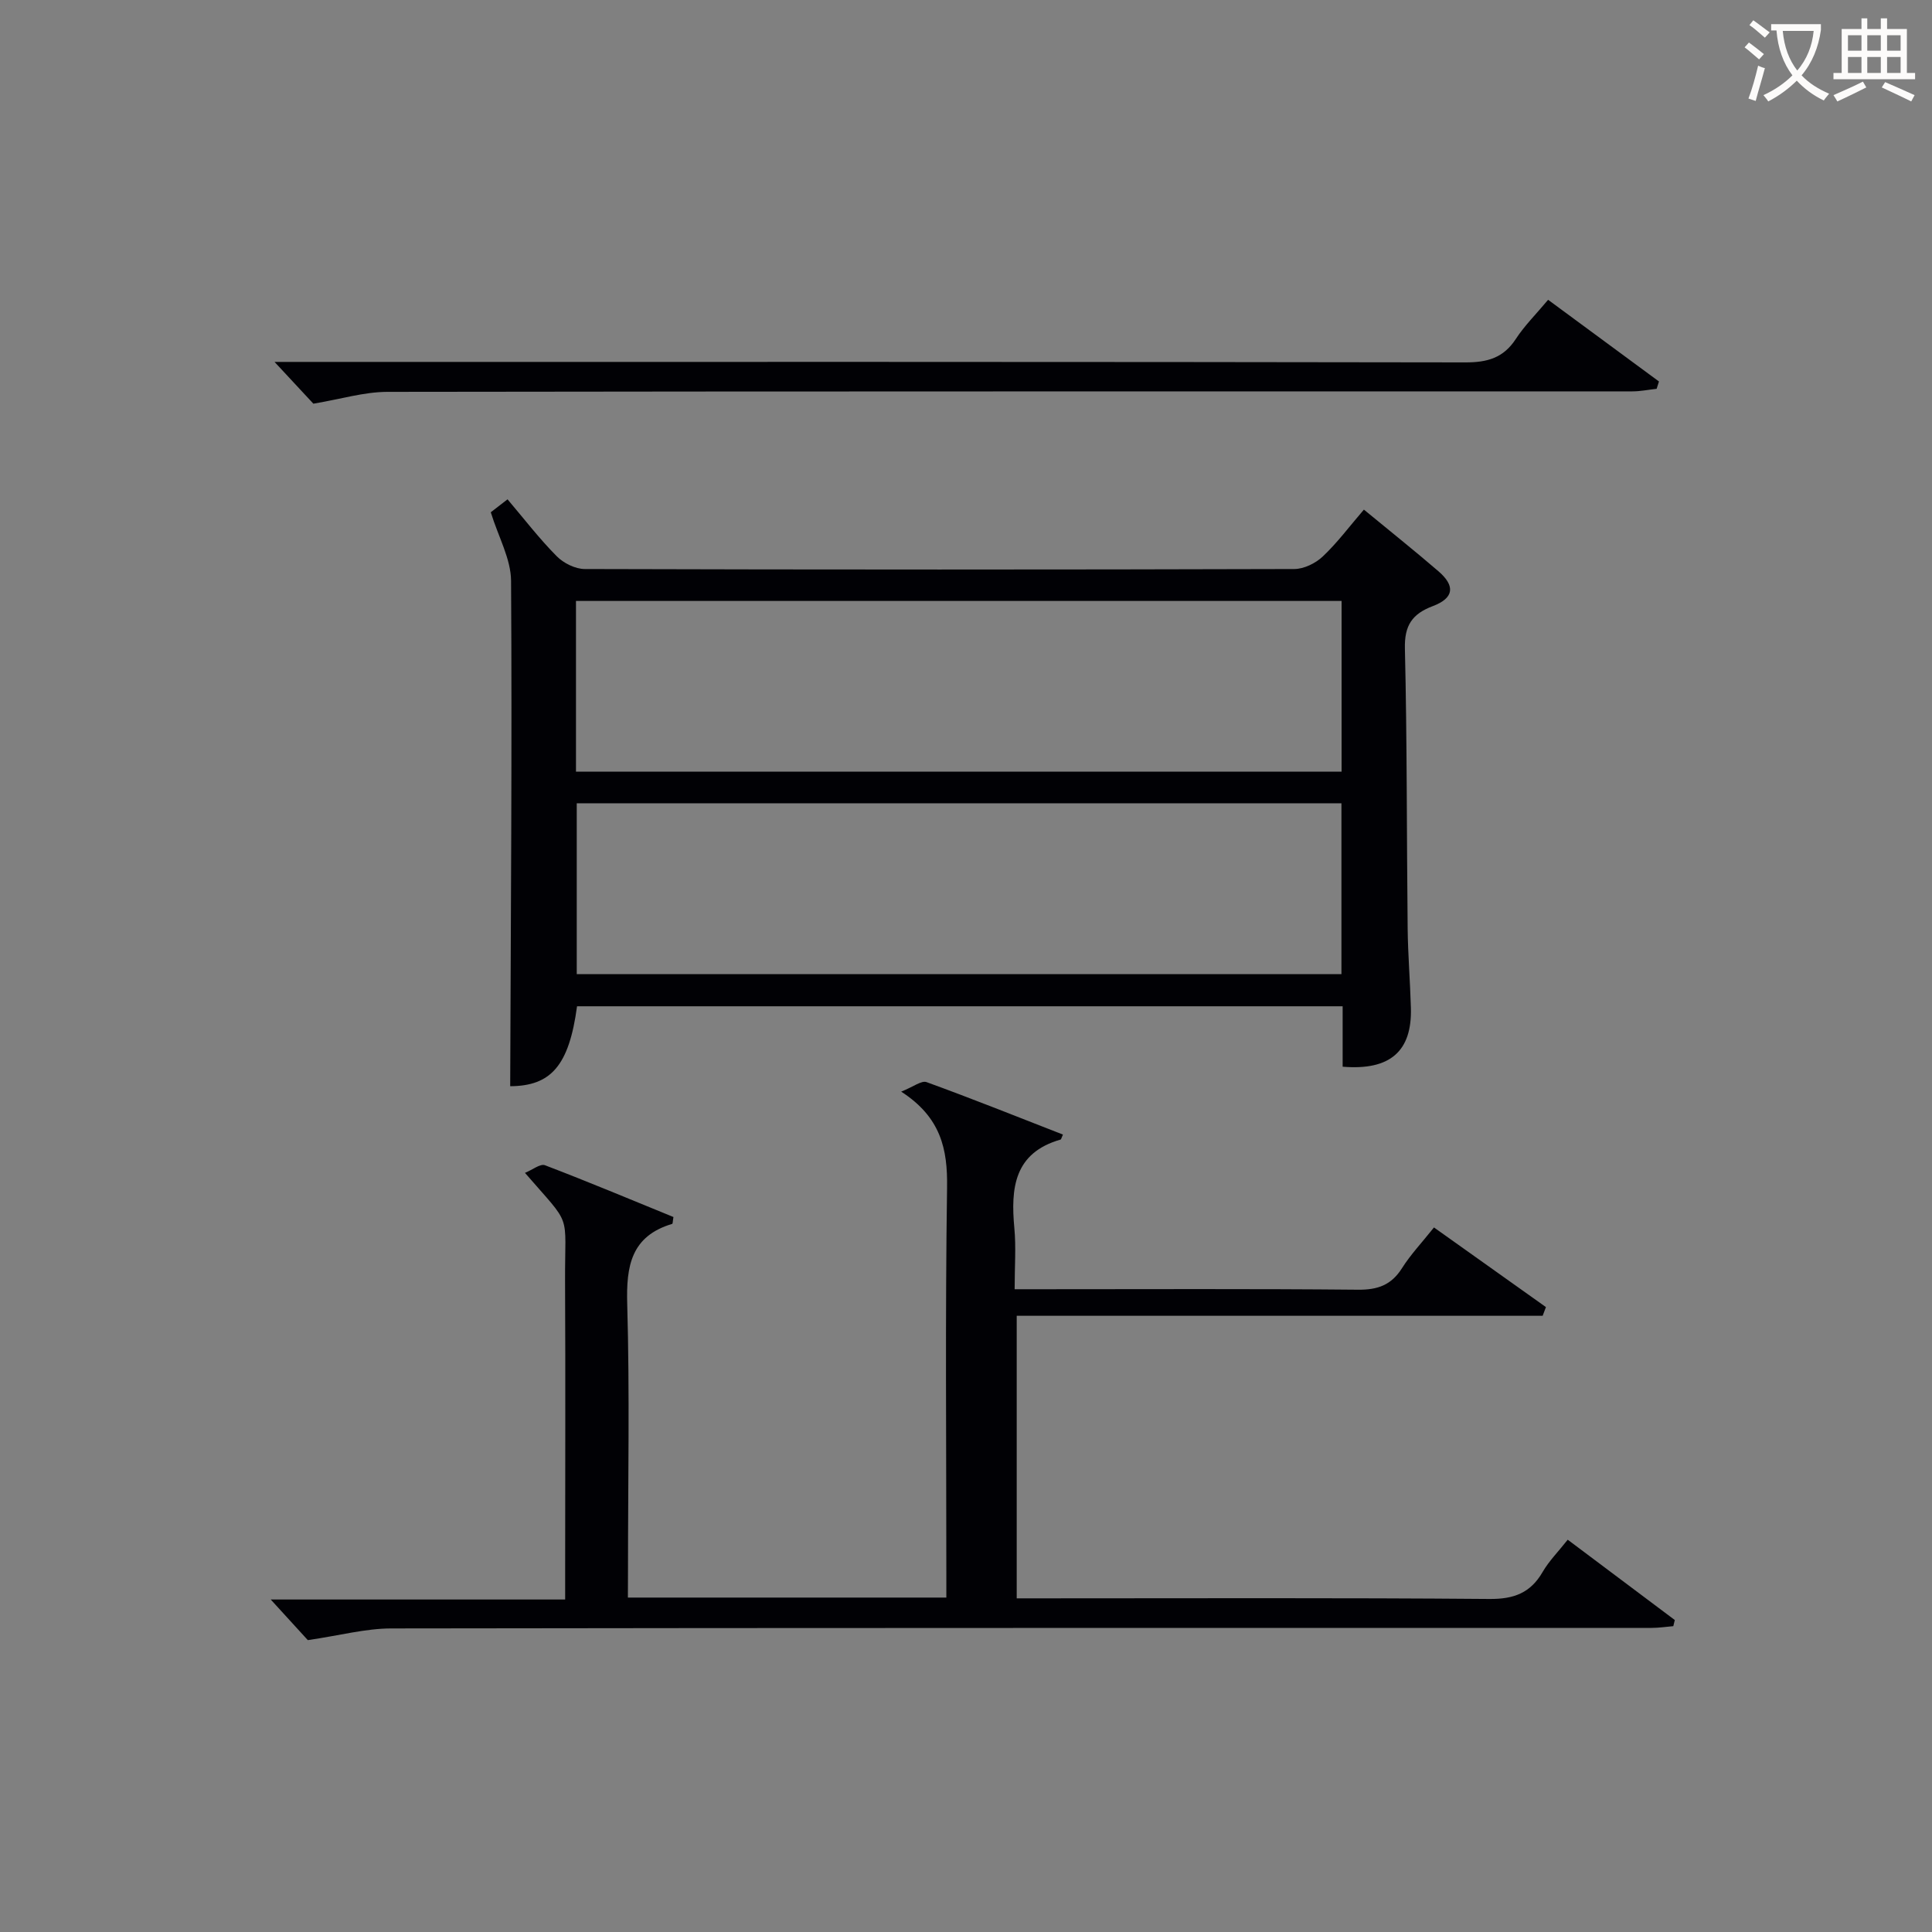
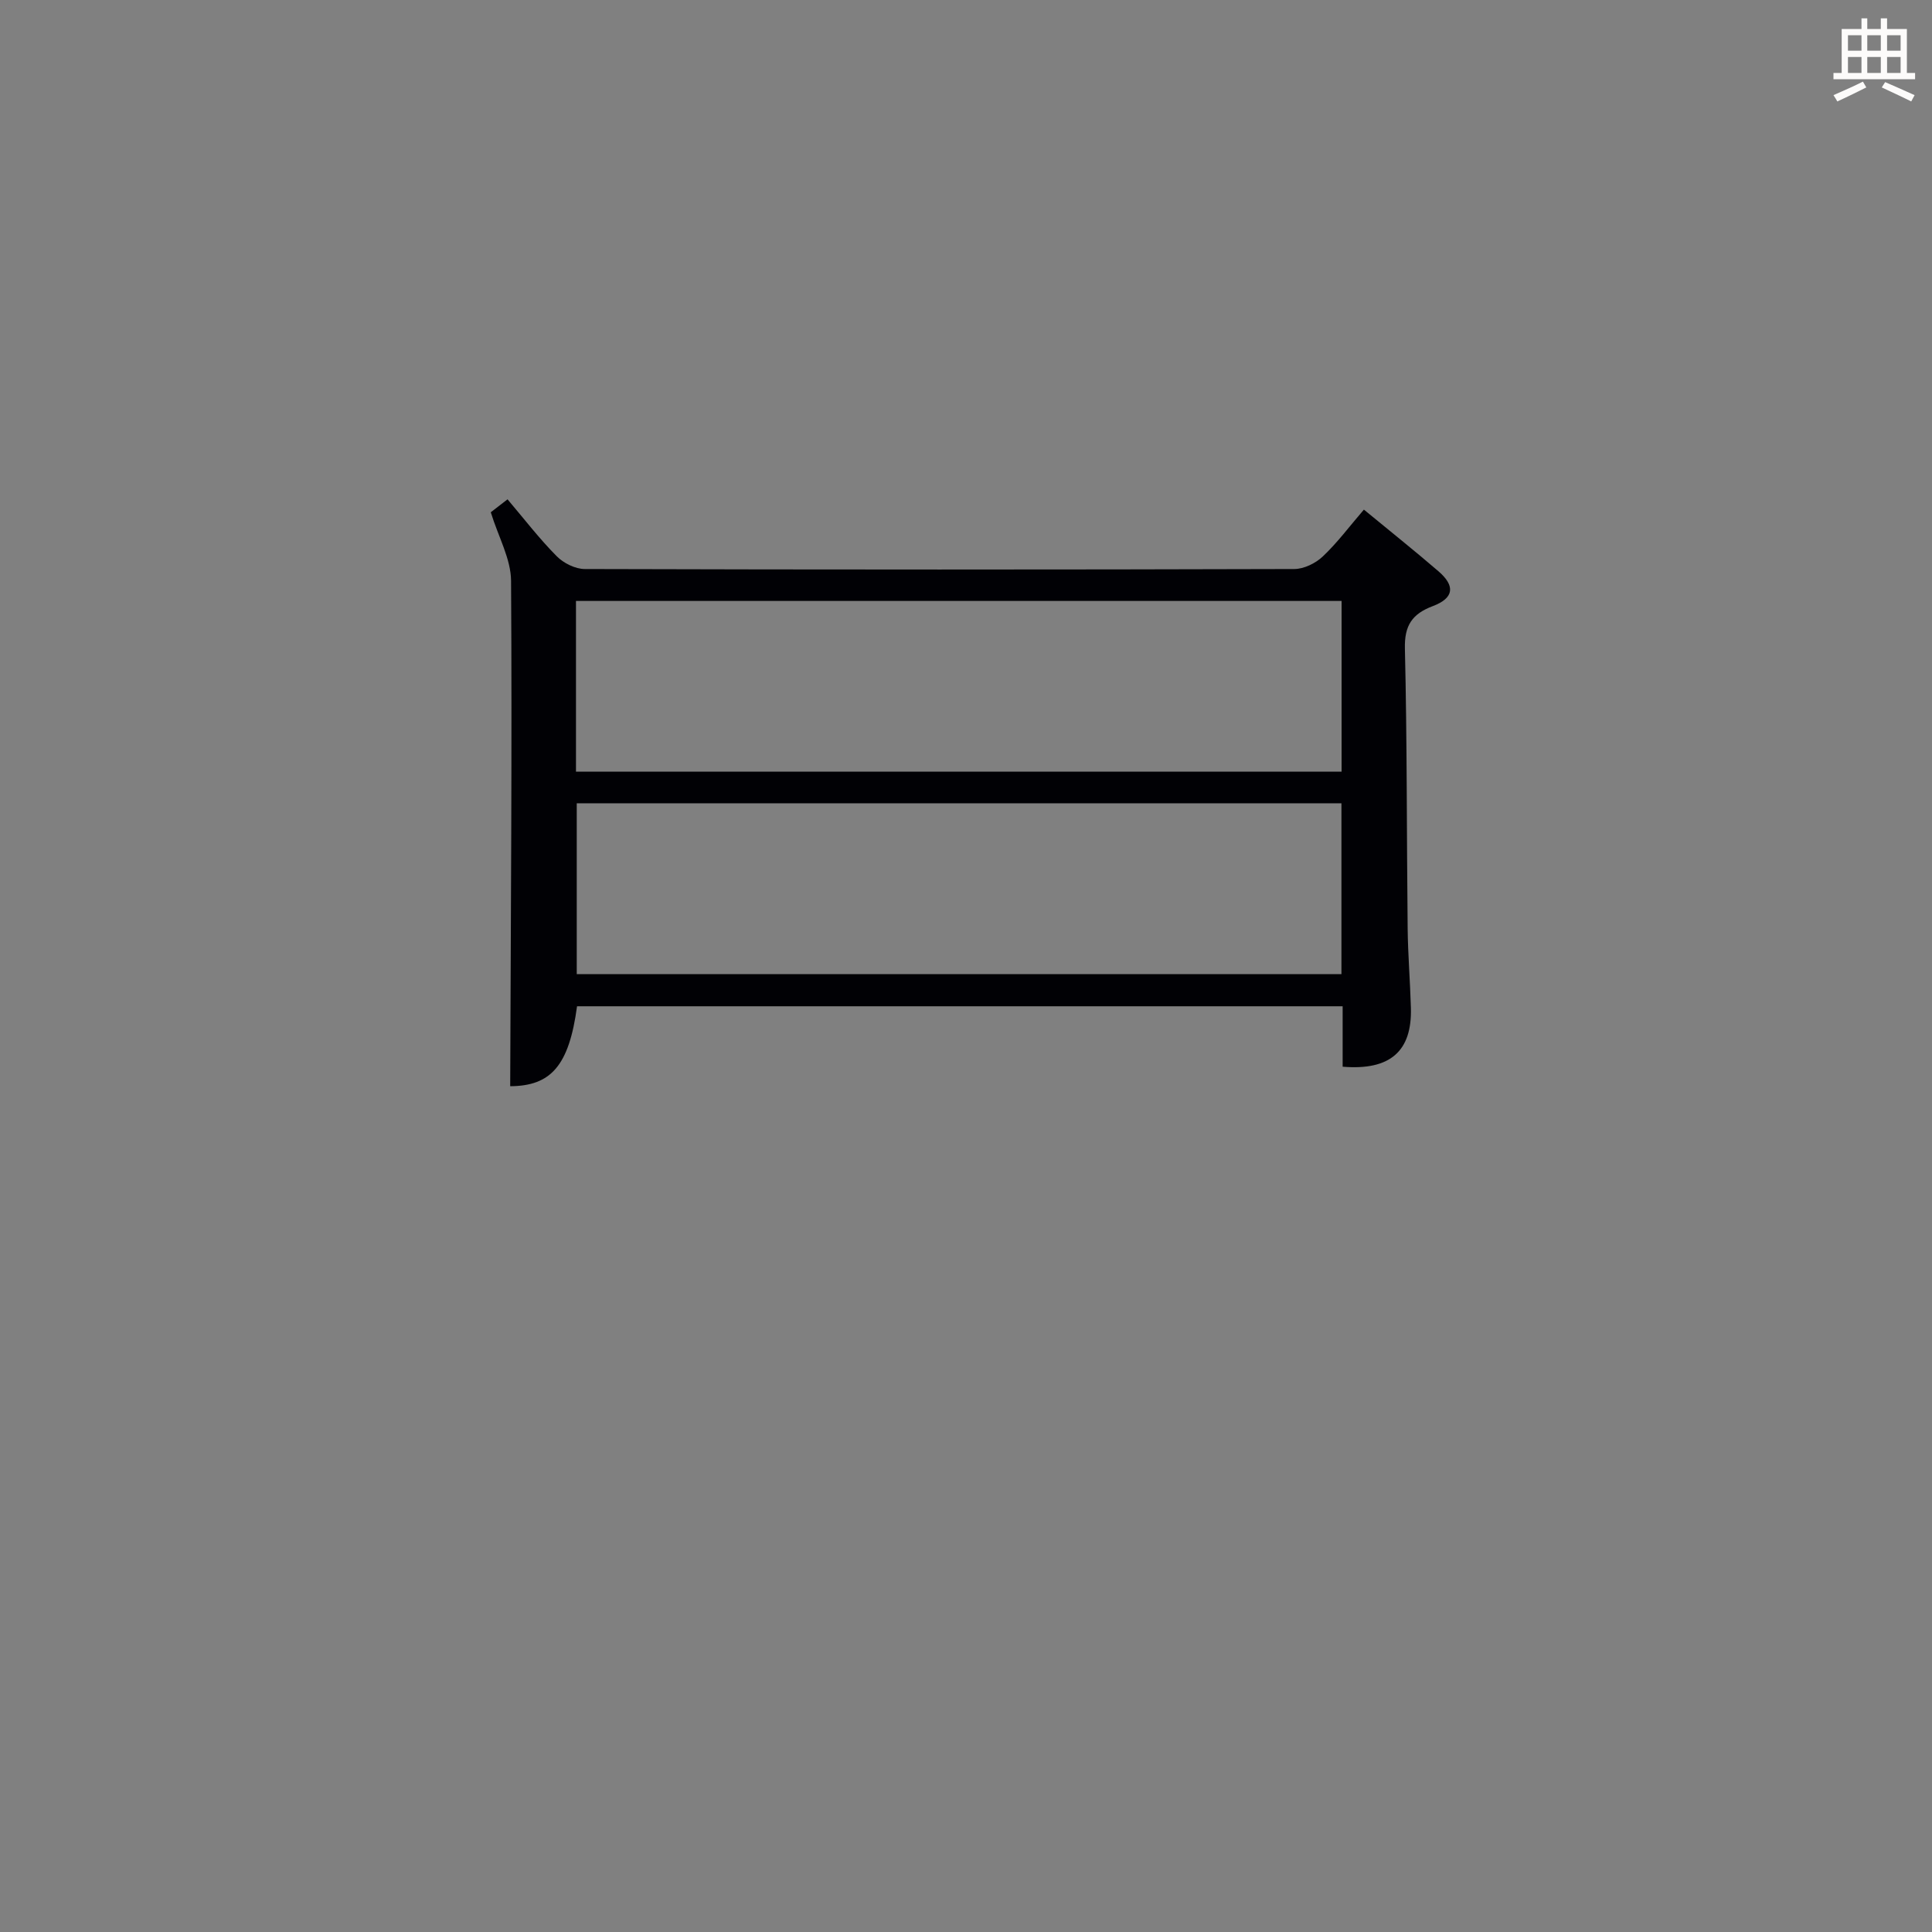
<svg xmlns="http://www.w3.org/2000/svg" enable-background="new 0 0 400 400" viewBox="0 0 400 400">
  <rect x="0" y="0" width="400" height="400" fill="#808080" stroke="none" />
  <g fill="#010105">
    <path d="m282.38 105.51c5.45 4.49 10.52 8.53 15.43 12.76 3.55 3.06 3.21 5.56-1.14 7.21-4.27 1.61-5.92 3.97-5.8 8.81.46 19.31.36 38.63.57 57.94.06 5.48.52 10.96.67 16.44.26 8.97-4.29 13-14.13 12.18 0-4.05 0-8.15 0-12.51-53.15 0-105.85 0-158.51 0-1.66 12.36-5.44 16.5-13.84 16.55.12-34.87.4-69.75.18-104.63-.03-4.55-2.62-9.08-4.2-14.2.59-.46 1.84-1.42 3.47-2.68 3.47 4.09 6.59 8.16 10.17 11.77 1.42 1.44 3.85 2.66 5.83 2.66 48.97.14 97.93.14 146.9 0 1.99-.01 4.4-1.19 5.88-2.59 2.99-2.82 5.49-6.19 8.52-9.71zm-4.62 18.91c-53.1 0-105.77 0-158.51 0v35.34h158.51c0-11.83 0-23.41 0-35.34zm-.03 41.89c-53.03 0-105.7 0-158.32 0v35.38h158.32c0-11.82 0-23.4 0-35.38z" />
-     <path d="m130 330.76h65.93c0-1.92 0-3.68 0-5.44 0-26.49-.24-52.99.15-79.48.12-7.92-1.26-14.5-9.5-19.83 2.53-1 4.2-2.35 5.25-1.97 9.47 3.44 18.83 7.19 28.24 10.86-.34.75-.37 1-.47 1.03-9.65 2.75-10.36 10.05-9.59 18.33.37 3.94.06 7.95.06 12.66h5.6c21.83 0 43.66-.11 65.48.1 4.09.04 6.91-.96 9.12-4.46 1.76-2.79 4.07-5.23 6.62-8.43 7.82 5.56 15.5 11.02 23.18 16.49-.23.6-.45 1.2-.68 1.8-36.15 0-72.31 0-108.89 0v58.5h5.39c30.83 0 61.65-.13 92.48.13 5.06.04 8.5-1.24 11.02-5.6 1.32-2.27 3.24-4.2 5.19-6.67 7.44 5.58 14.81 11.11 22.17 16.63-.1.42-.21.85-.31 1.27-1.51.13-3.02.36-4.53.36-86.98.02-173.96-.03-260.94.11-5.29.01-10.57 1.45-17.24 2.42-1.67-1.83-4.46-4.89-7.68-8.41h60.96c0-2.35 0-4.11 0-5.88 0-20 .08-39.99-.02-59.99-.07-14.76 1.63-10.98-8.3-22.46 1.56-.63 3.17-1.95 4.14-1.58 8.96 3.42 17.81 7.13 26.6 10.72-.15.84-.13 1.38-.26 1.42-8.5 2.54-9.54 8.7-9.31 16.6.52 18.31.16 36.65.16 54.98-.02 1.82-.02 3.62-.02 5.79z" />
-     <path d="m64.88 83.58c-1.98-2.13-4.79-5.15-8.04-8.65h5.73c80.27 0 160.53-.04 240.8.1 4.58.01 7.9-.92 10.47-4.86 1.8-2.76 4.2-5.13 6.68-8.1 7.73 5.7 15.34 11.3 22.95 16.91-.16.51-.32 1.02-.48 1.52-1.68.18-3.36.53-5.04.53-85.93.02-171.86-.03-257.79.1-4.82.02-9.64 1.51-15.28 2.45z" />
  </g>
-   <path d="m362.1 8.8c1.1.8 2.1 1.6 3.1 2.4l-1 1.1c-1.3-1.1-2.3-2-3-2.5zm1.9 4.8c.5.2.9.4 1.4.5-.6 2.3-1.3 4.5-1.9 6.8l-1.5-.5c.8-2.1 1.4-4.3 2-6.8zm-1-9.4c1.3.9 2.4 1.8 3.4 2.5l-1 1.1c-1.4-1.2-2.4-2.1-3.2-2.6zm3.7 2.2v-1.4h10.3v1.2c-.5 3.6-1.8 6.8-4 9.4 1.5 1.6 3.4 2.8 5.7 3.8-.3.4-.7.8-1.1 1.4-2.3-1.1-4.1-2.5-5.6-4.1-1.6 1.6-3.6 3.1-5.9 4.3-.3-.5-.7-.9-1-1.3 2.4-1.1 4.4-2.5 6-4.1-1.9-2.5-3-5.6-3.3-9.3h-1.1zm8.8 0h-6.4c.3 3.3 1.3 6 3 8.2 2-2.3 3.1-5.1 3.4-8.2z" fill="#fcfbfa" />
  <path d="m385.3 3.8h1.3v2.2h2.8v-2.2h1.3v2.2h4.1v9.1h1.7v1.3h-16.9v-1.3h1.7v-9.1h4.1v-2.2zm.4 13.1.7 1.2c-1.8.9-3.8 1.9-6 2.9-.2-.4-.5-.8-.8-1.3 2.3-1 4.3-1.9 6.1-2.8zm-3.1-6.4h2.8v-3.2h-2.8zm0 4.6h2.8v-3.3h-2.8zm4-4.6h2.8v-3.2h-2.8zm0 4.6h2.8v-3.3h-2.8zm3.7 1.9c2.1.9 4.1 1.8 6.1 2.7l-.7 1.3c-2.2-1.1-4.2-2-6.1-2.9zm3.2-9.7h-2.8v3.2h2.8zm-2.8 7.8h2.8v-3.3h-2.8z" fill="#fcfbfa" />
</svg>